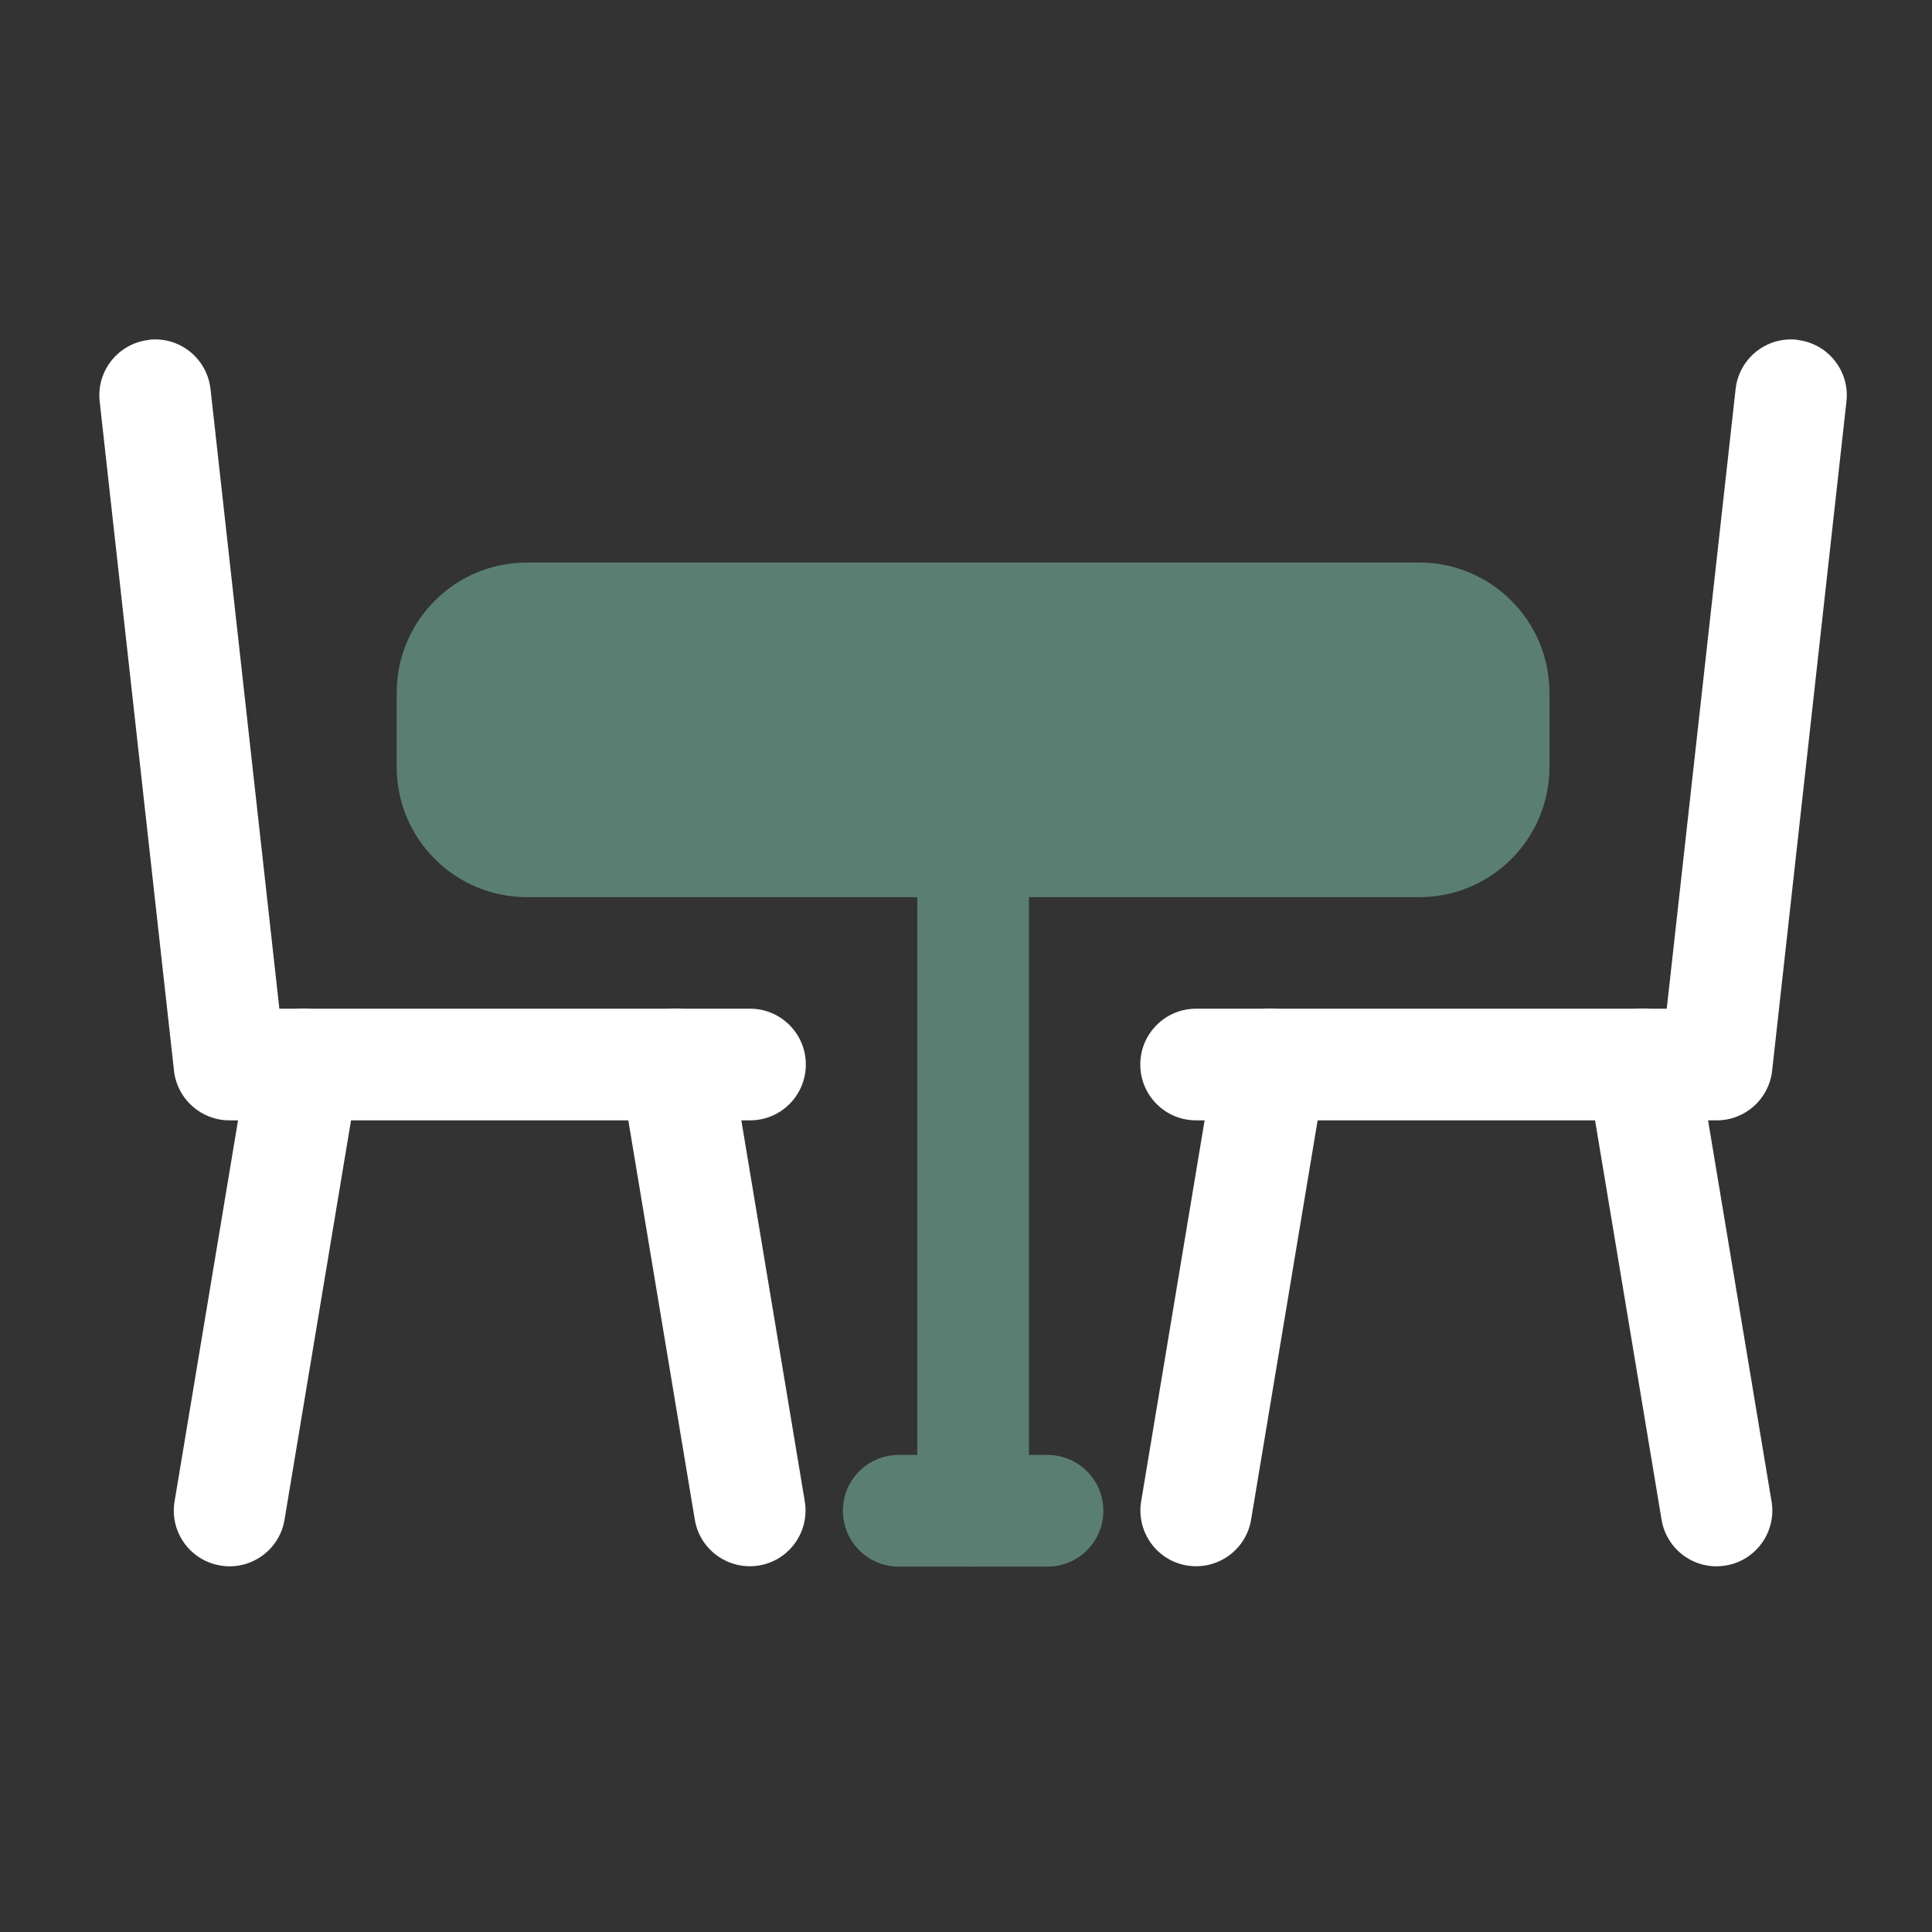
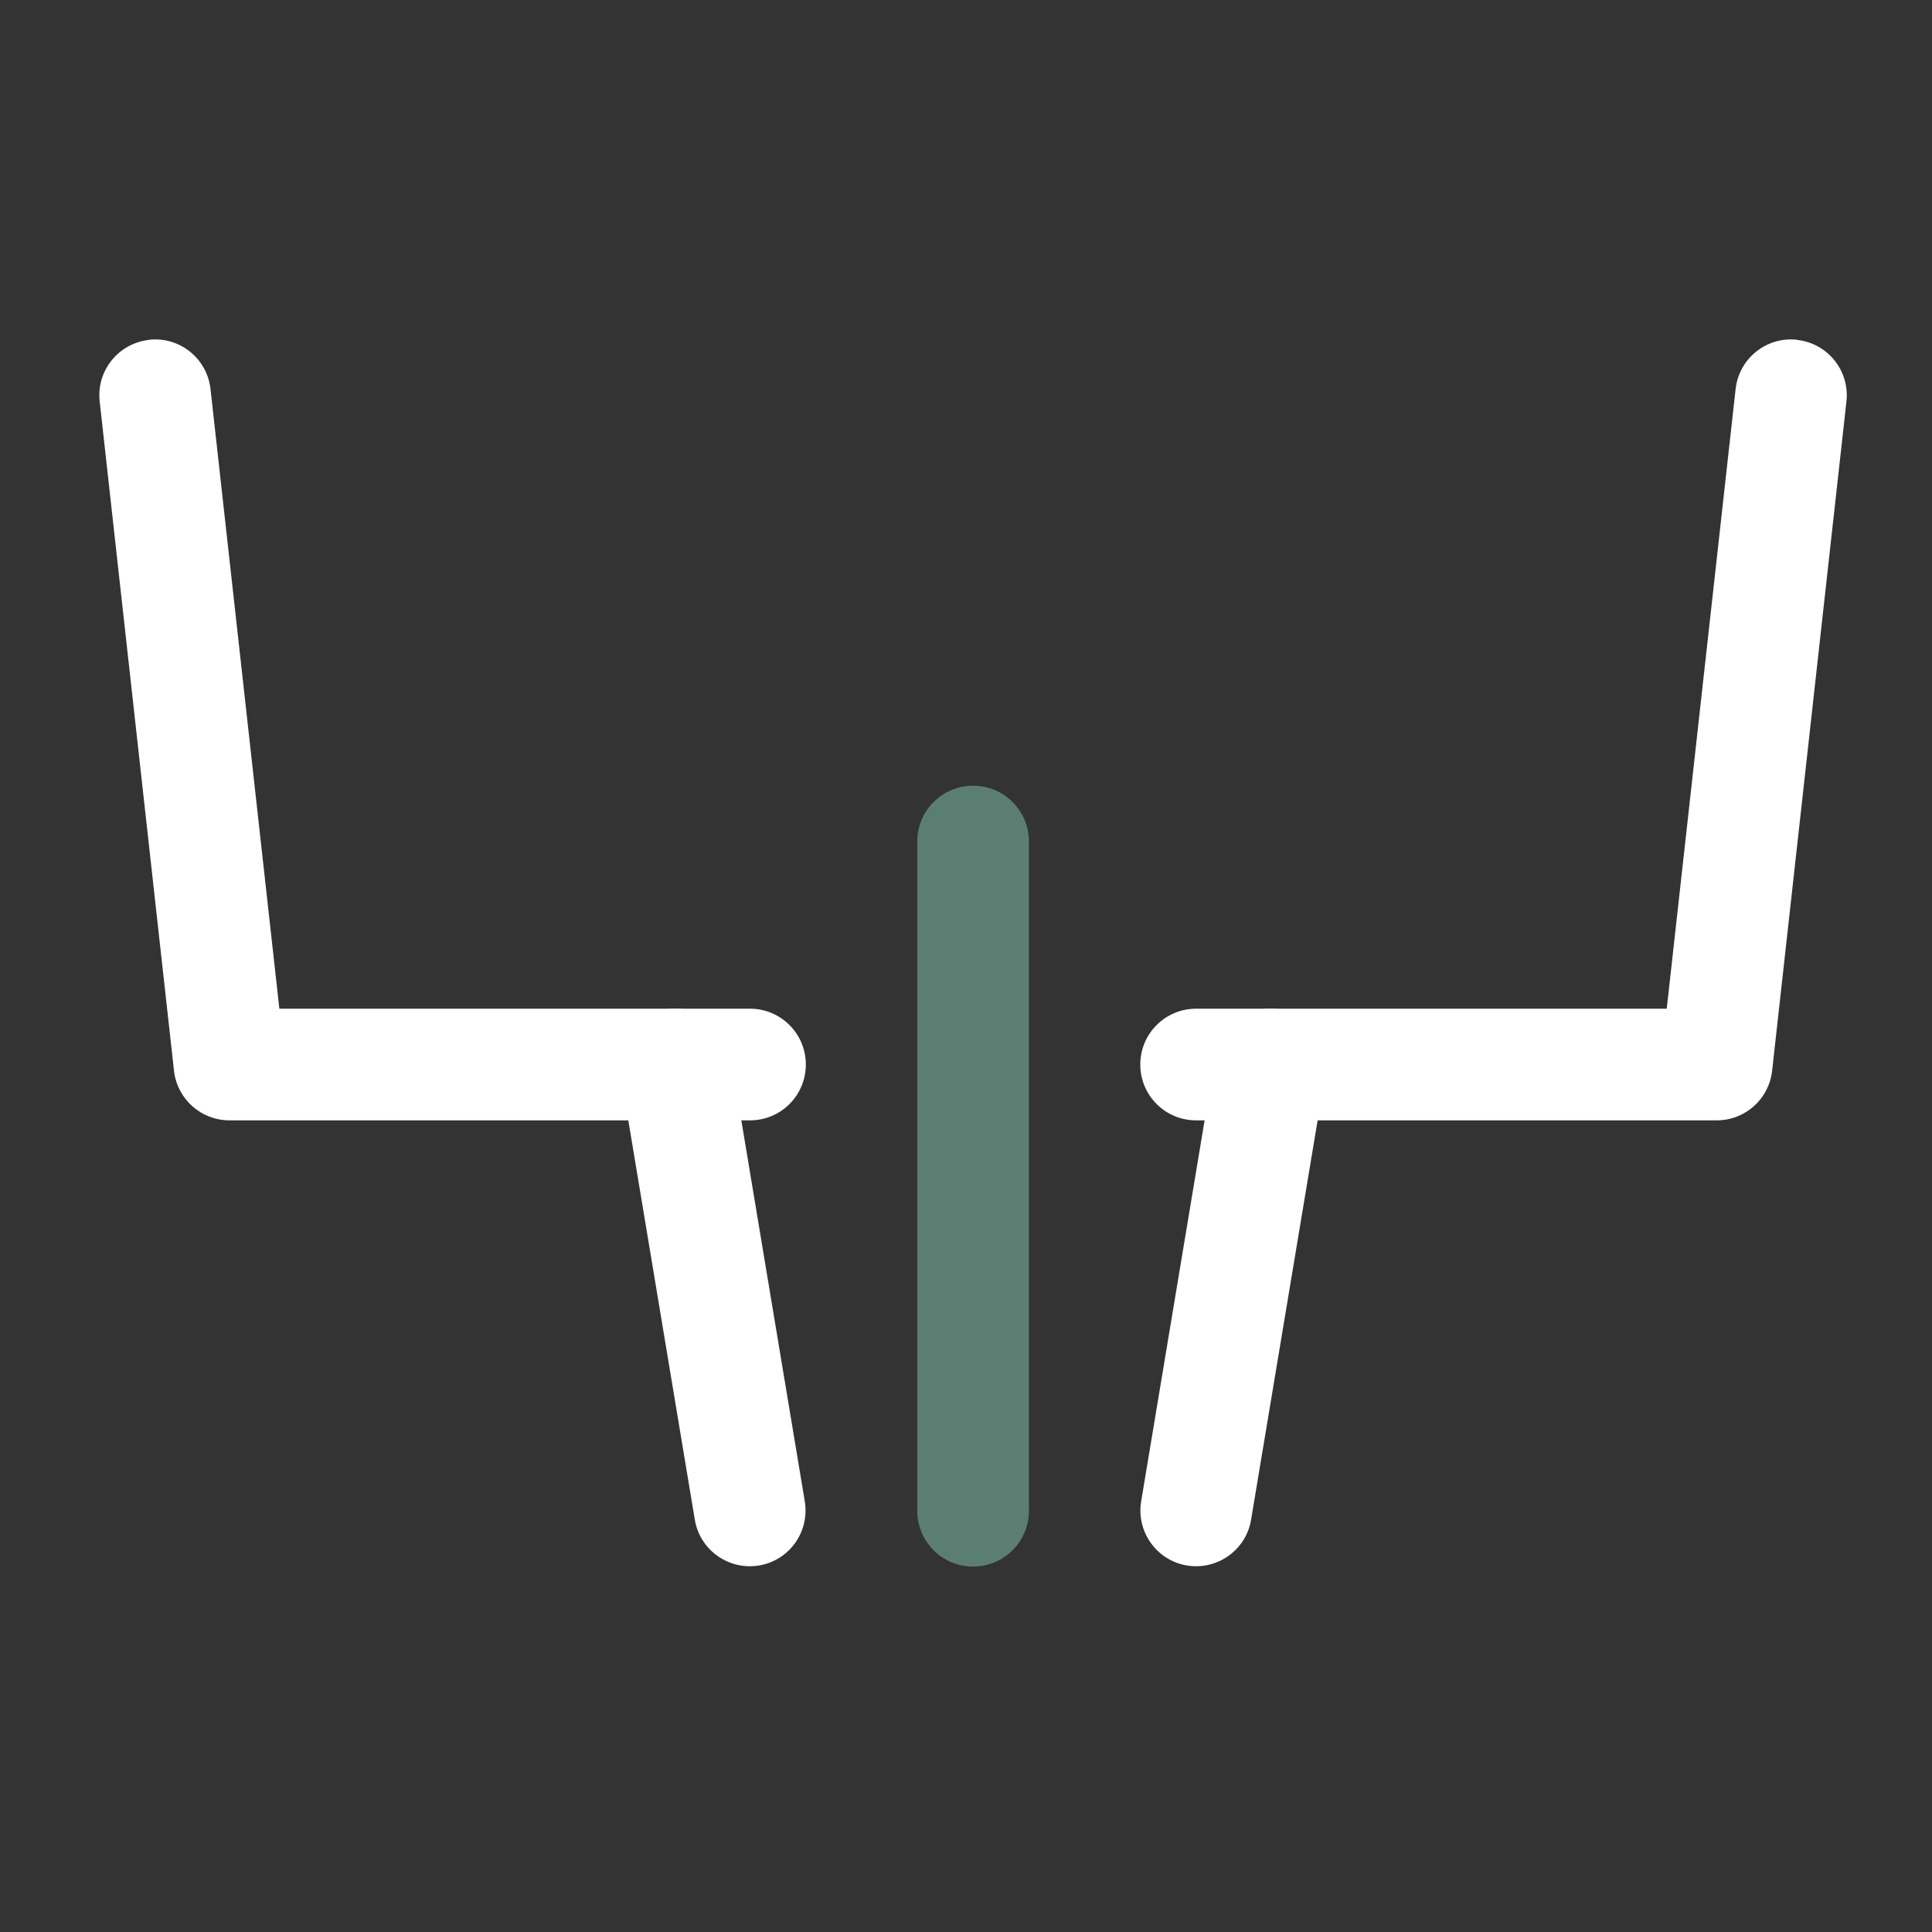
<svg xmlns="http://www.w3.org/2000/svg" width="74" height="74" viewBox="0 0 74 74" fill="none">
  <rect x="0" y="0" width="74" height="74" fill="#333333" stroke="none" />
-   <path fill-rule="evenodd" clip-rule="evenodd" d="M32.285 57.865C32.285 56.686 33.239 55.727 34.424 55.727H40.122C41.301 55.727 42.261 56.681 42.261 57.865C42.261 59.05 41.306 60.004 40.122 60.004H34.424C33.245 60.004 32.285 59.05 32.285 57.865Z" fill="#5B7E73" />
  <path fill-rule="evenodd" clip-rule="evenodd" d="M37.272 30.094C38.451 30.094 39.41 31.048 39.41 32.233V57.865C39.41 59.044 38.456 60.003 37.272 60.003C36.087 60.003 35.133 59.049 35.133 57.865V32.233C35.133 31.053 36.087 30.094 37.272 30.094Z" fill="#5B7E73" />
-   <path d="M20.186 21.547H54.362C57.115 21.547 59.347 23.779 59.347 26.532V29.378C59.347 32.131 57.115 34.363 54.362 34.363H20.18C17.427 34.363 15.195 32.131 15.195 29.378V26.532C15.195 23.779 17.427 21.547 20.18 21.547H20.186Z" fill="#5B7E73" />
  <path fill-rule="evenodd" clip-rule="evenodd" d="M5.705 13.014C6.878 12.882 7.931 13.726 8.063 14.9L10.7 38.635H28.726C29.905 38.635 30.865 39.589 30.865 40.773C30.865 41.958 29.911 42.912 28.726 42.912H8.787C7.701 42.912 6.785 42.095 6.664 41.009L3.818 15.377C3.687 14.204 4.531 13.151 5.705 13.019V13.014Z" fill="white" />
  <path fill-rule="evenodd" clip-rule="evenodd" d="M68.836 13.014C67.663 12.882 66.61 13.726 66.478 14.9L63.84 38.635H45.815C44.636 38.635 43.676 39.589 43.676 40.773C43.676 41.958 44.63 42.912 45.815 42.912H65.754C66.846 42.912 67.756 42.095 67.877 41.009L70.723 15.377C70.854 14.204 70.01 13.151 68.836 13.019V13.014Z" fill="white" />
-   <path fill-rule="evenodd" clip-rule="evenodd" d="M11.989 38.663C13.152 38.855 13.942 39.957 13.744 41.12L10.898 58.208C10.706 59.371 9.604 60.16 8.441 59.963C7.279 59.771 6.489 58.669 6.687 57.506L9.533 40.418C9.725 39.255 10.827 38.466 11.989 38.663Z" fill="white" />
-   <path fill-rule="evenodd" clip-rule="evenodd" d="M62.551 38.663C61.388 38.855 60.599 39.957 60.796 41.12L63.642 58.208C63.834 59.371 64.936 60.16 66.099 59.963C67.261 59.771 68.051 58.669 67.854 57.506L65.007 40.418C64.816 39.255 63.713 38.466 62.551 38.663Z" fill="white" />
  <path fill-rule="evenodd" clip-rule="evenodd" d="M25.522 38.662C26.685 38.47 27.787 39.254 27.979 40.417L30.825 57.505C31.017 58.667 30.233 59.77 29.07 59.962C27.907 60.153 26.805 59.369 26.613 58.207L23.767 41.118C23.575 39.956 24.359 38.854 25.522 38.662Z" fill="white" />
  <path fill-rule="evenodd" clip-rule="evenodd" d="M49.012 38.662C47.849 38.47 46.747 39.254 46.555 40.417L43.709 57.505C43.517 58.667 44.301 59.77 45.463 59.962C46.626 60.153 47.728 59.369 47.92 58.207L50.767 41.118C50.958 39.956 50.174 38.854 49.012 38.662Z" fill="white" />
</svg>